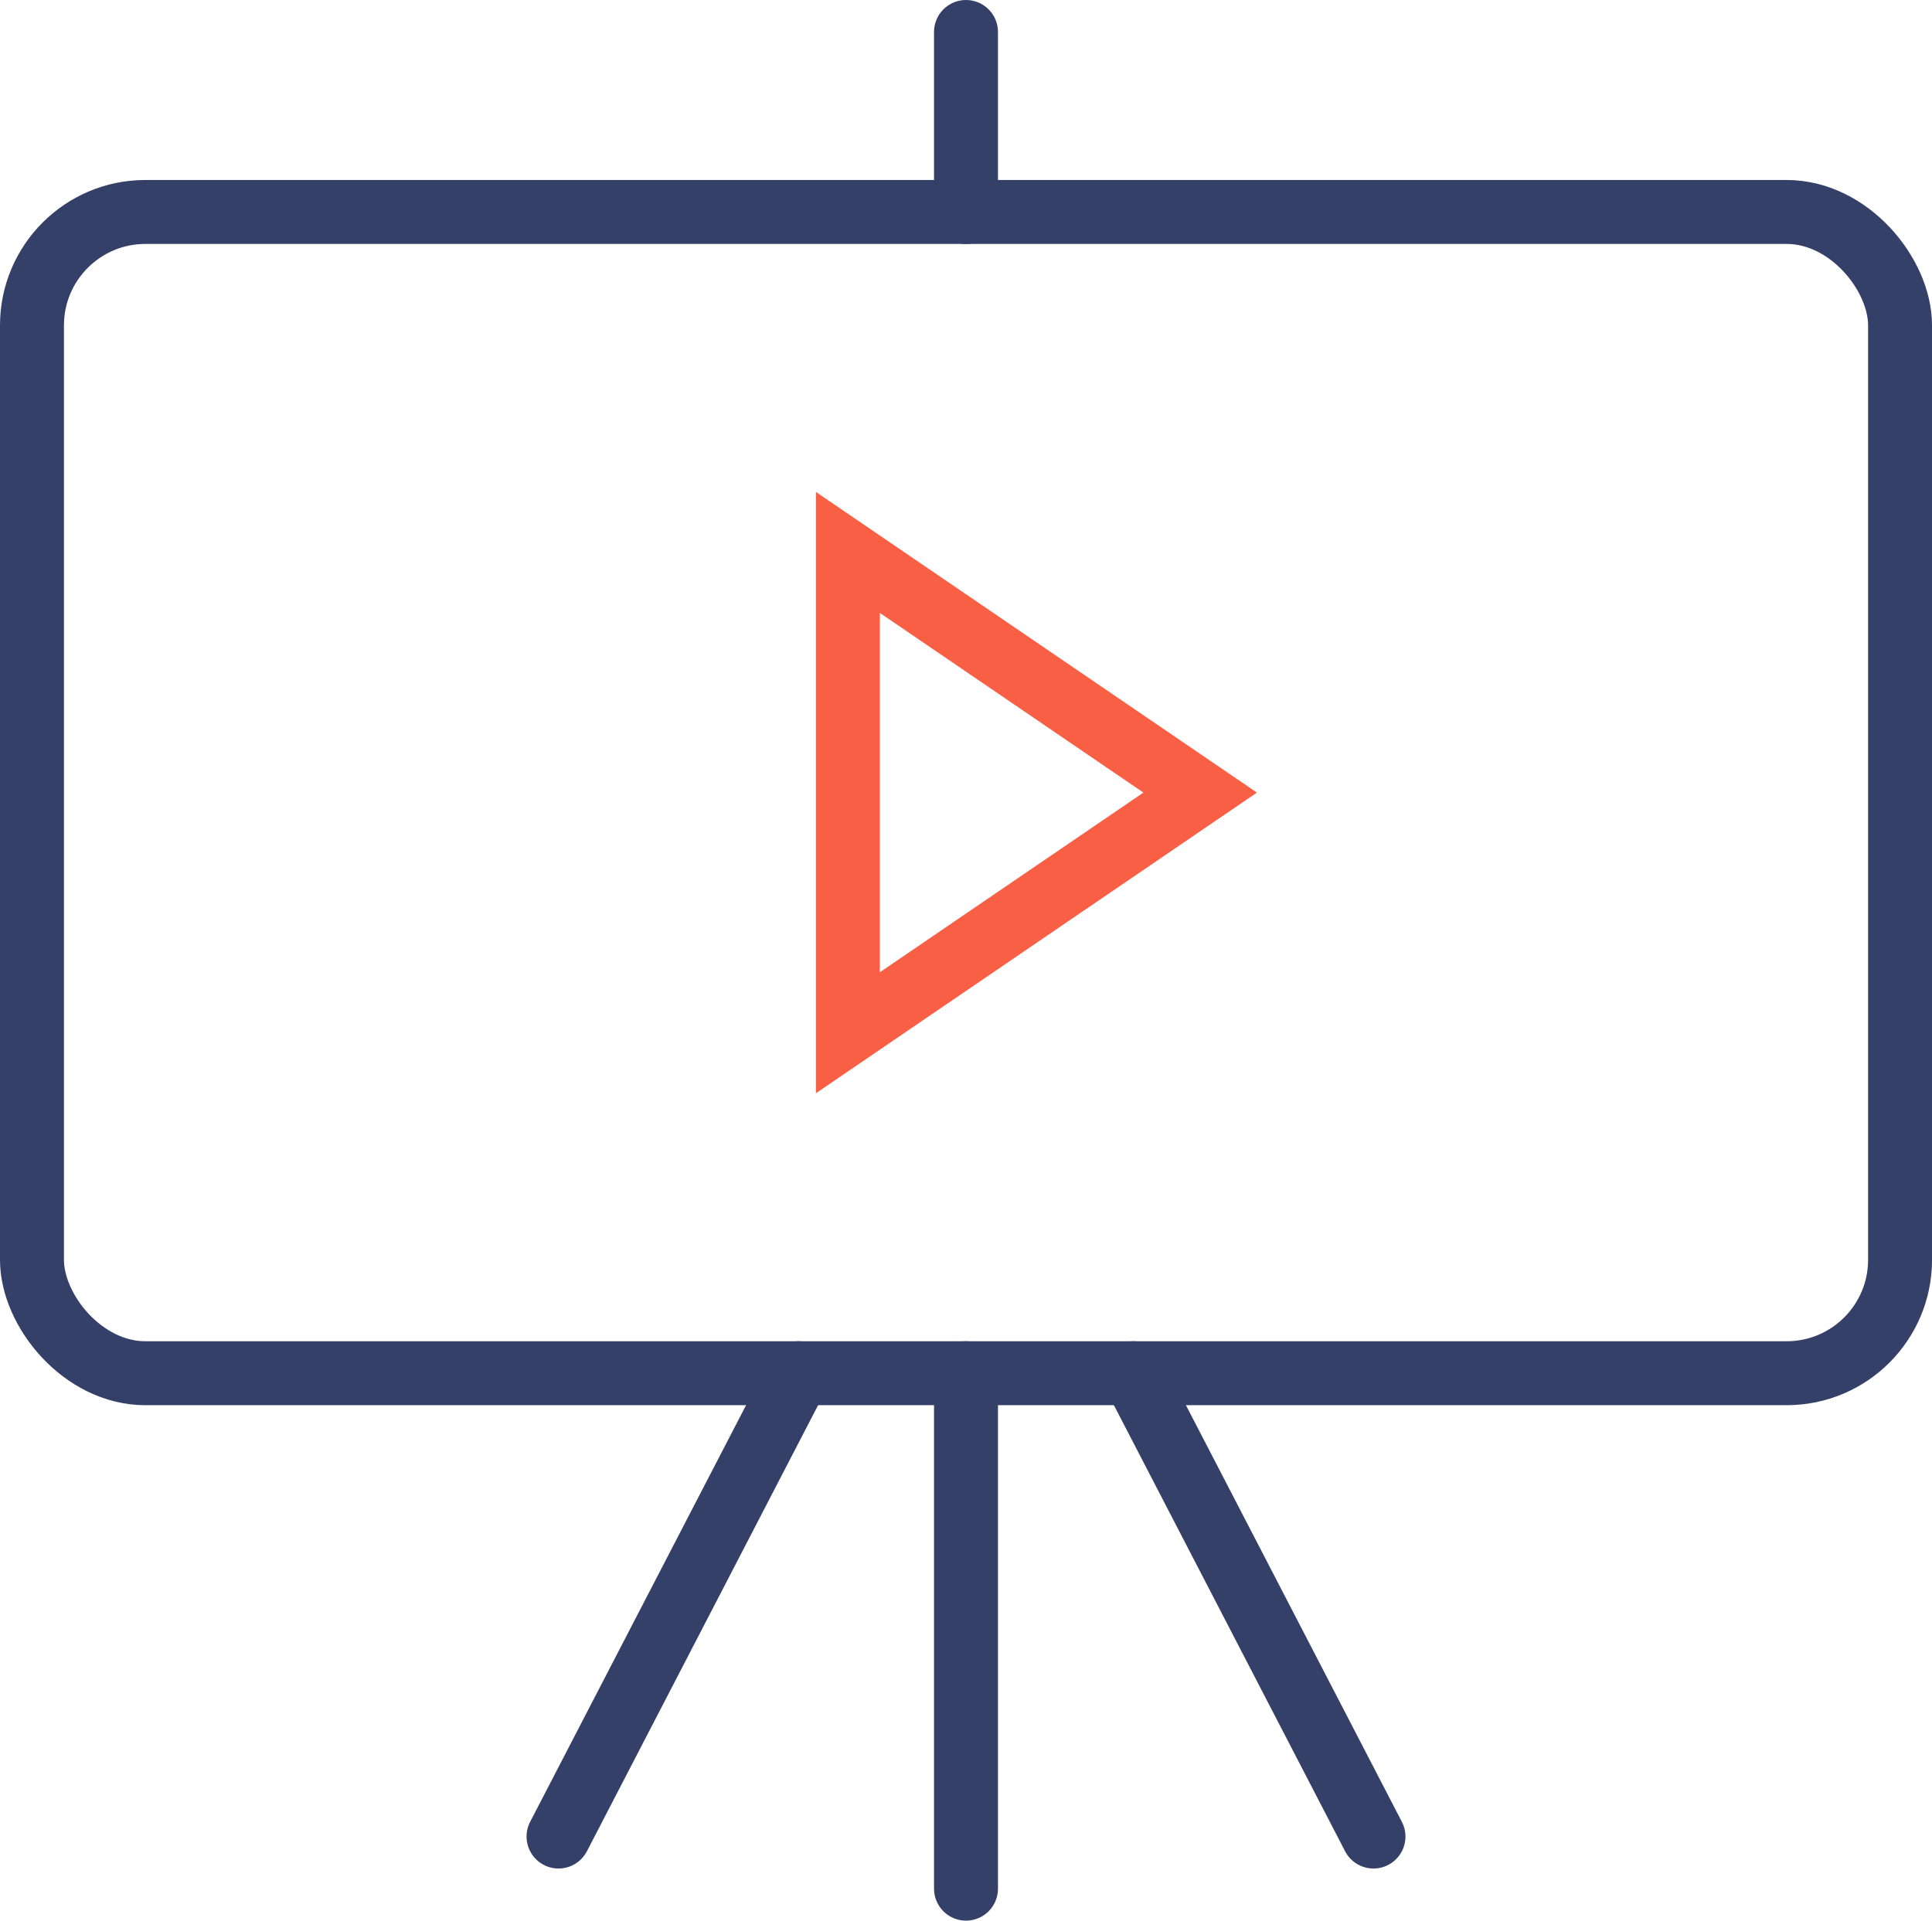
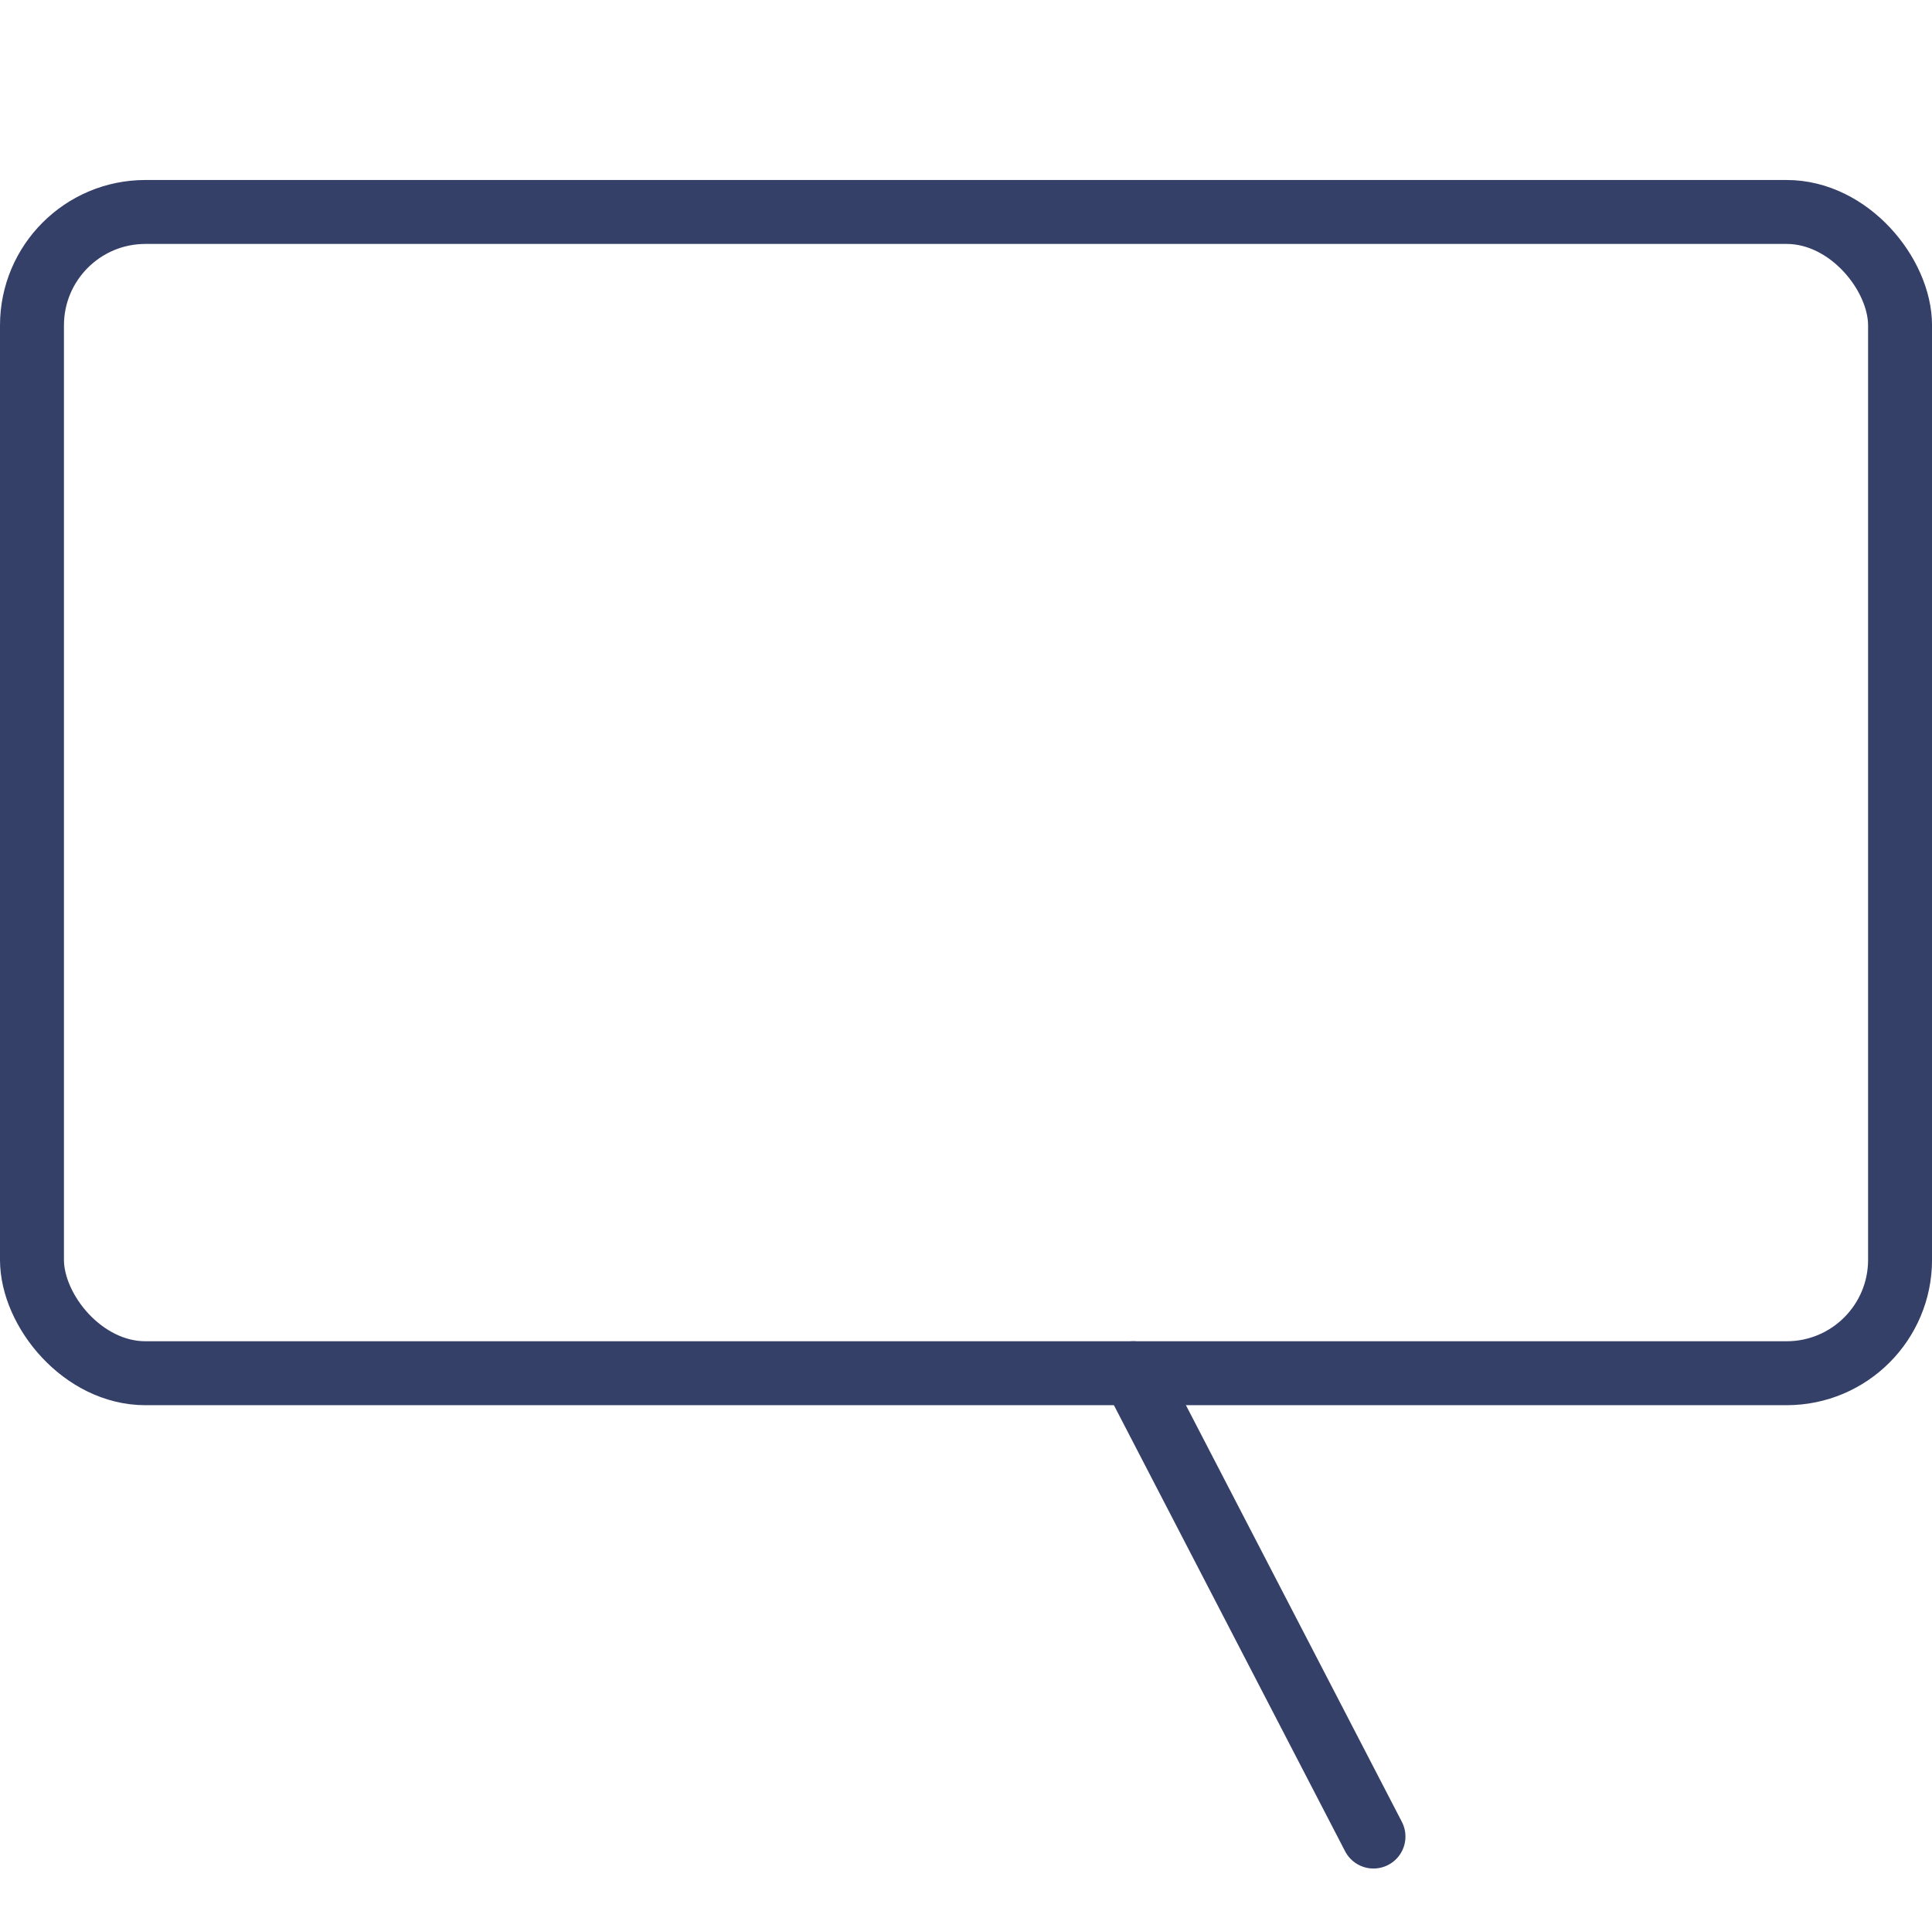
<svg xmlns="http://www.w3.org/2000/svg" width="60.424" height="60.074" viewBox="0 0 60.424 60.074">
  <g id="Group_762" data-name="Group 762" transform="translate(-272.15 -371.259)">
    <rect id="Rectangle_344" data-name="Rectangle 344" width="58.425" height="36.322" rx="3.547" transform="translate(273.15 377.889)" fill="none" stroke="#344068" stroke-linecap="round" stroke-width="2" />
    <g id="Group_761" data-name="Group 761">
-       <line id="Line_285" data-name="Line 285" y1="14.492" x2="7.51" transform="translate(289.618 414.211)" fill="none" stroke="#344068" stroke-linecap="round" stroke-width="2" />
      <line id="Line_286" data-name="Line 286" x1="7.51" y1="14.492" transform="translate(307.596 414.211)" fill="none" stroke="#344068" stroke-linecap="round" stroke-width="2" />
    </g>
-     <path id="Path_4544" data-name="Path 4544" d="M298.668,403.562V388.538l11.018,7.512Z" fill="none" stroke="#f85f45" stroke-linecap="round" stroke-width="2" />
-     <line id="Line_287" data-name="Line 287" y1="16.122" transform="translate(302.362 414.211)" fill="none" stroke="#344068" stroke-linecap="round" stroke-width="2" />
-     <line id="Line_288" data-name="Line 288" y1="5.63" transform="translate(302.362 372.259)" fill="none" stroke="#344068" stroke-linecap="round" stroke-width="2" />
  </g>
</svg>